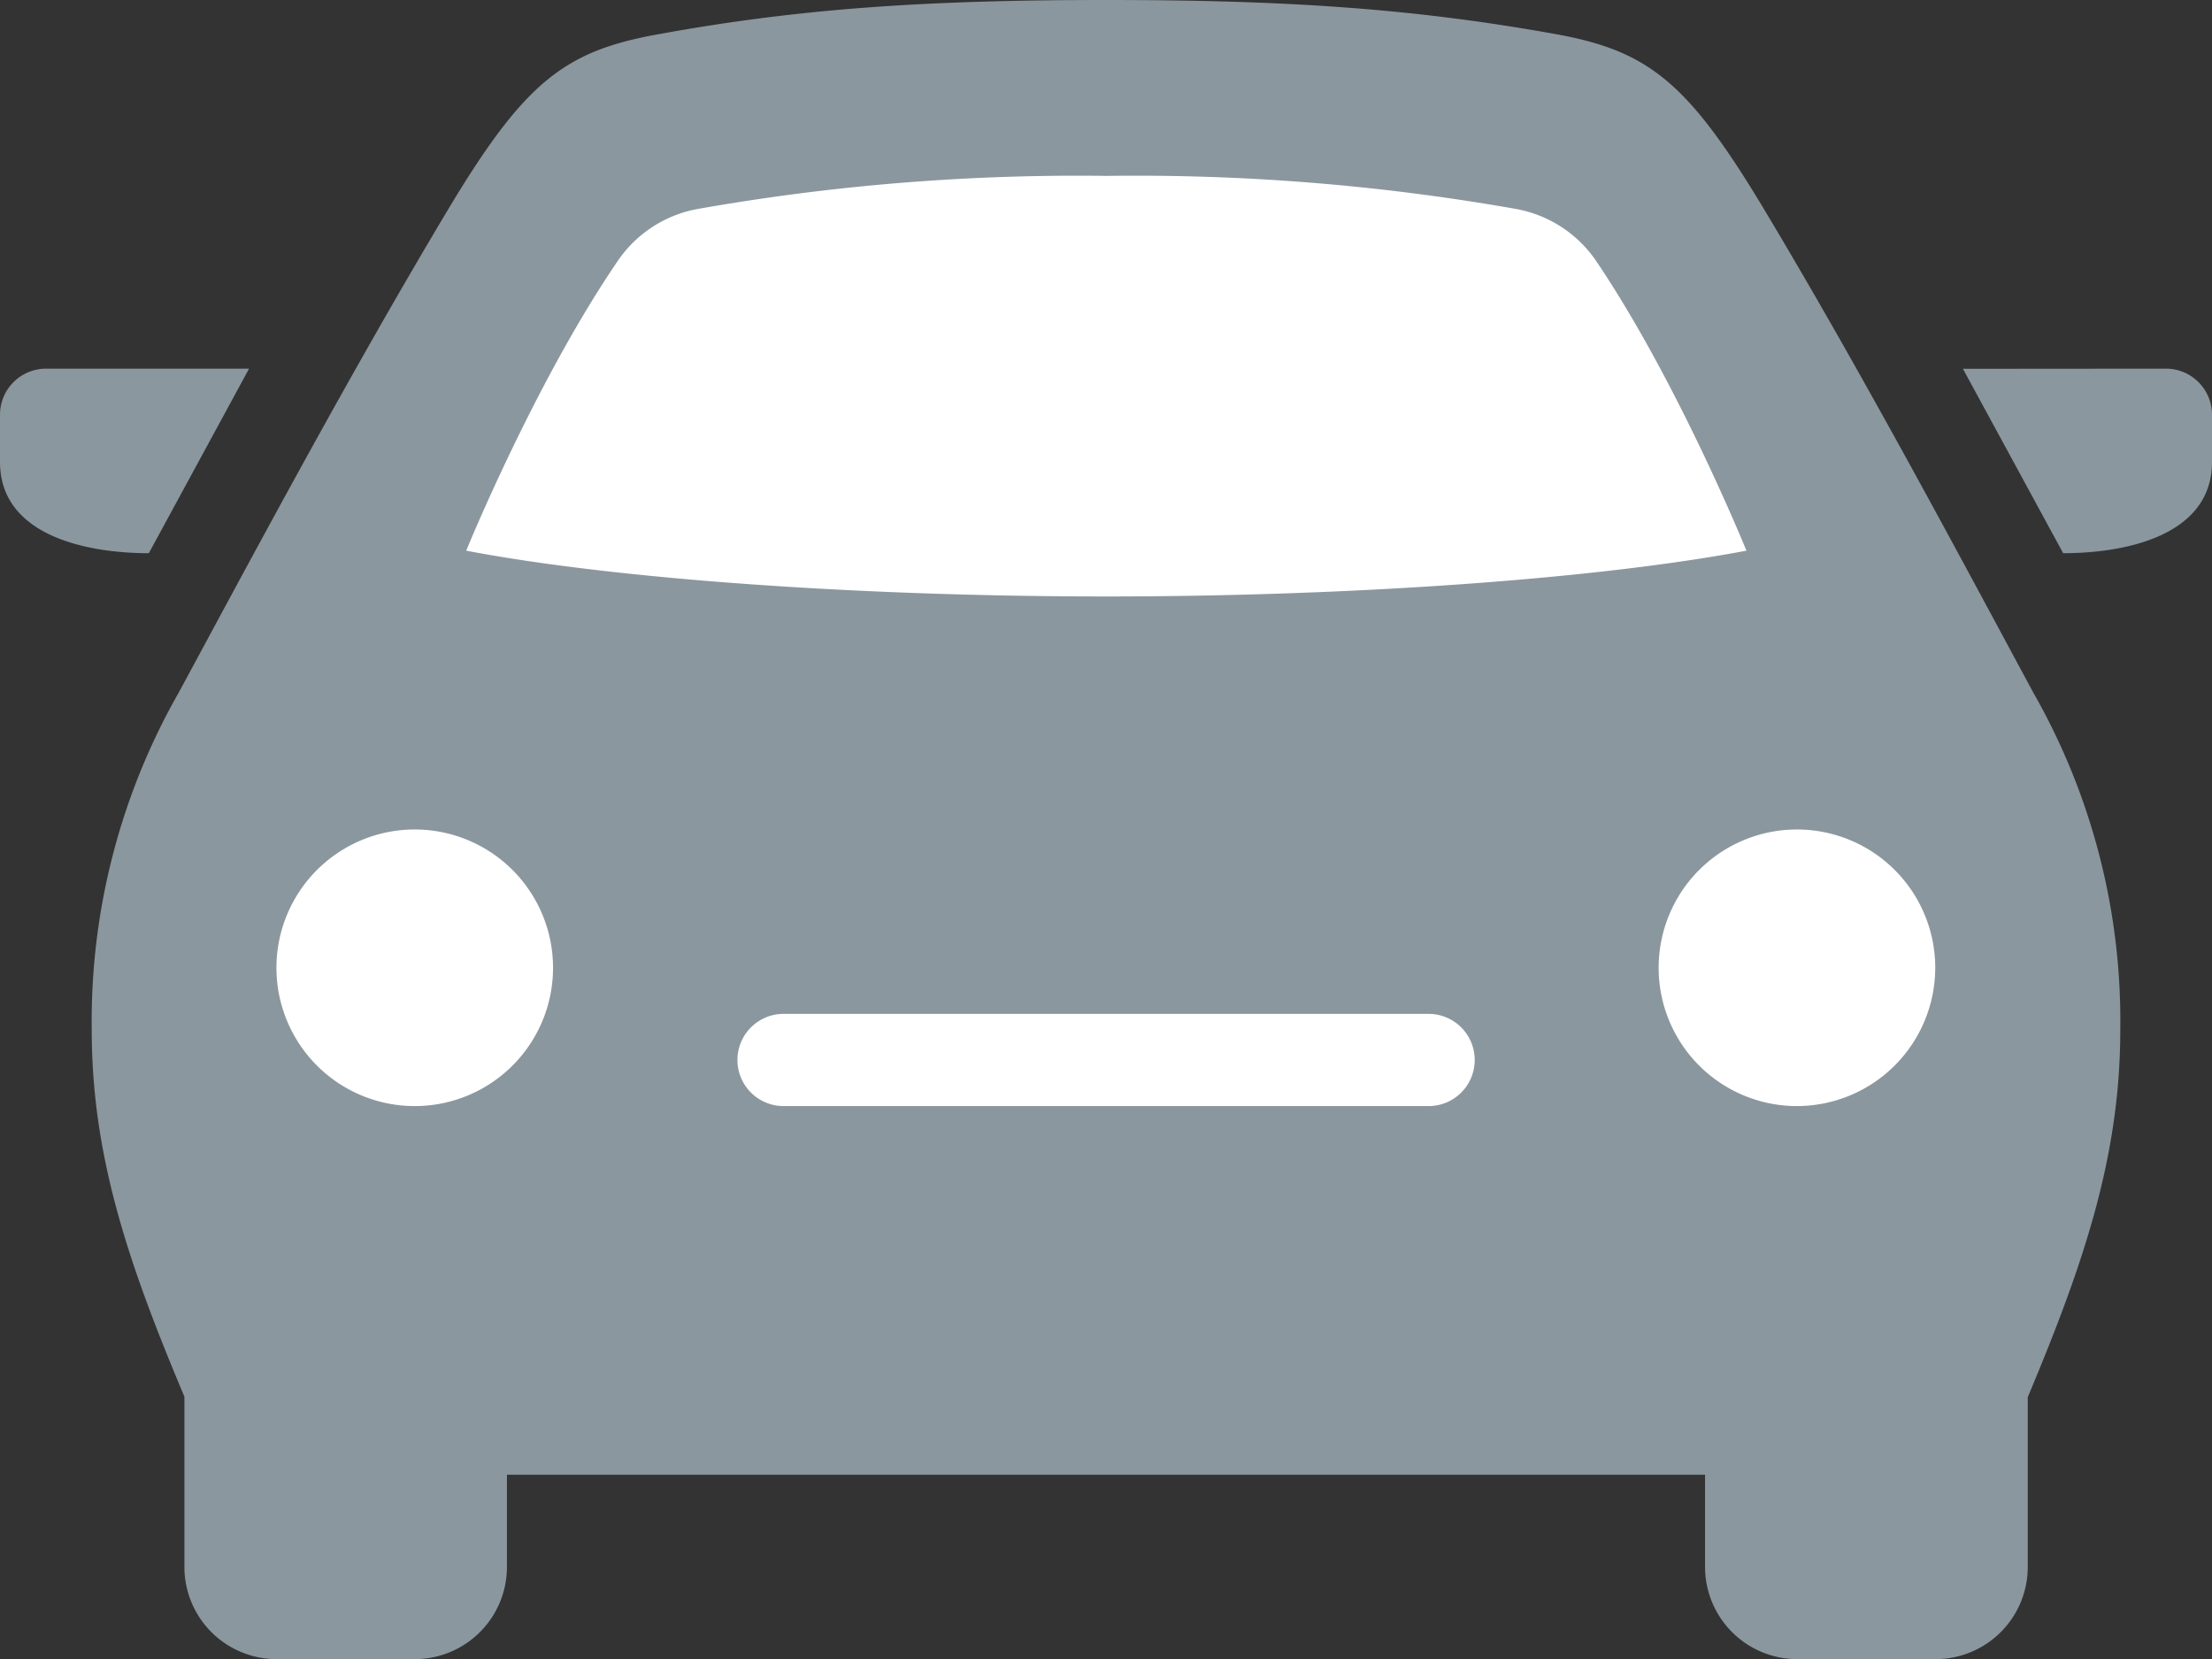
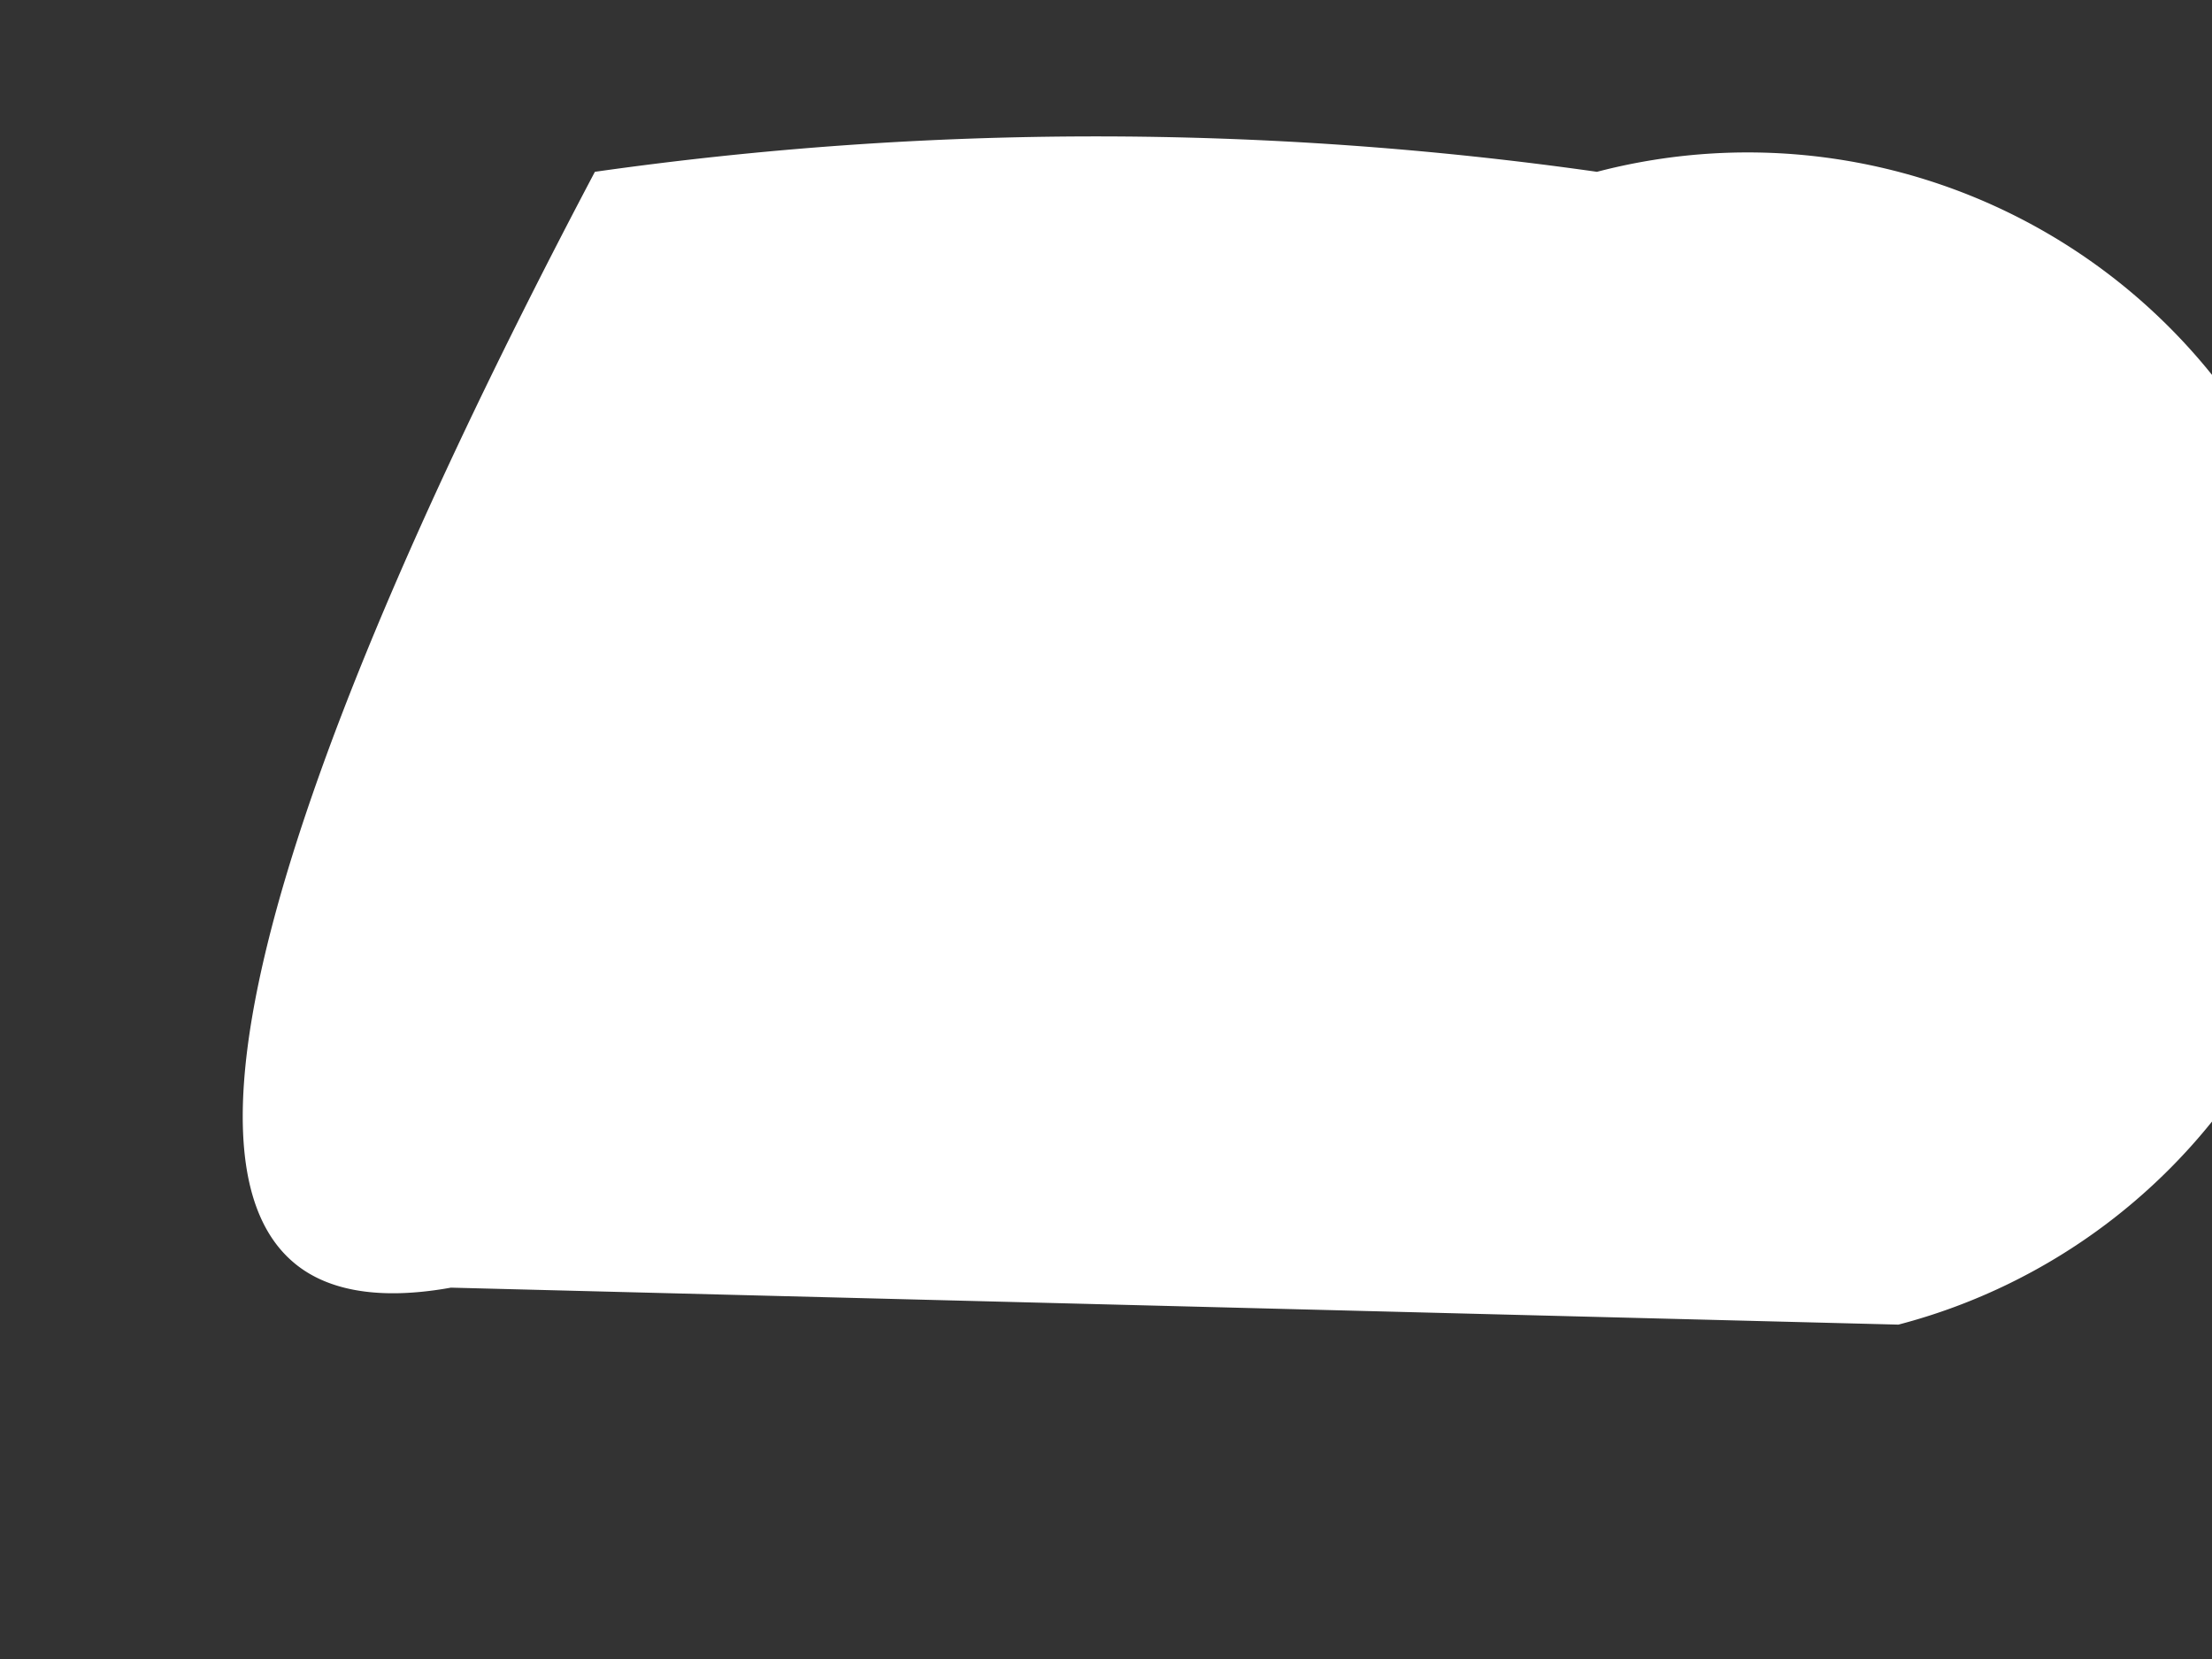
<svg xmlns="http://www.w3.org/2000/svg" viewBox="0 0 140.59 105.45">
  <rect x="0" y="0" width="140.59" height="105.45" fill="#333333" stroke="none" />
  <defs>
    <style>.icon-cls-1{fill:#fff;}.icon-cls-2{fill:#8b979e;}</style>
  </defs>
  <g id="Layer_2" data-name="Layer 2">
    <g id="content">
      <g id="Auto">
-         <path id="Auto_HG_weiss" data-name="Auto HG weiss" class="icon-cls-1" d="M120.66,84.19l-92-2.35c-5,.9-8.12,0-10-1.6C8,71.22,26.15,33,37.81,10.92a226.46,226.46,0,0,1,63.69,0c3.66,5.47,37.55,56.72,24.23,70.45A10.68,10.68,0,0,1,120.66,84.19Z" />
-         <path id="Auto-2" data-name="Auto" class="icon-cls-2" d="M137.66,23.43a2.93,2.93,0,0,1,2.93,2.93v3c0,4.65-5.42,5.8-9.46,5.8l-6.37-11.72ZM129.22,44a42.07,42.07,0,0,1,5.54,21.48c0,8-2.32,14.84-5.88,23.32V99.59a5.86,5.86,0,0,1-5.86,5.86h-8.79a5.86,5.86,0,0,1-5.86-5.86V93.73H32.22v5.86a5.86,5.86,0,0,1-5.86,5.86H17.57a5.86,5.86,0,0,1-5.85-5.86V88.77c-3.57-8.48-5.89-15.3-5.89-23.32A42.17,42.17,0,0,1,11.37,44c4.86-9,10.85-20.23,17.16-30.77,4.86-8.09,7.4-10,13.35-11.06C50.86.53,59,0,70.3,0S89.74.53,98.72,2.14c6,1.06,8.49,3,13.34,11.06C118.38,23.74,124.37,35,129.22,44ZM35.15,61.51a8.79,8.79,0,1,0-8.79,8.79A8.79,8.79,0,0,0,35.15,61.51Zm58.58,5.86a2.93,2.93,0,0,0-2.93-2.93h-41a2.93,2.93,0,0,0,0,5.86h41A2.93,2.93,0,0,0,93.73,67.37ZM111,35s-4.34-10.7-9.55-18.41a7.85,7.85,0,0,0-5.1-3.31,138.77,138.77,0,0,0-26-2.1,138.8,138.8,0,0,0-26,2.1,7.83,7.83,0,0,0-5.09,3.31C34,24.29,29.63,35,29.63,35c9.61,1.83,25.25,2.91,40.67,2.91S101.35,36.82,111,35ZM123,61.51a8.79,8.79,0,1,0-8.79,8.79A8.8,8.8,0,0,0,123,61.51ZM15.83,23.43H2.93A2.93,2.93,0,0,0,0,26.36v3c0,4.65,5.43,5.8,9.46,5.8Z" />
+         <path id="Auto_HG_weiss" data-name="Auto HG weiss" class="icon-cls-1" d="M120.66,84.19l-92-2.35c-5,.9-8.12,0-10-1.6C8,71.22,26.15,33,37.81,10.92a226.46,226.46,0,0,1,63.69,0A10.68,10.68,0,0,1,120.66,84.19Z" />
      </g>
    </g>
  </g>
</svg>